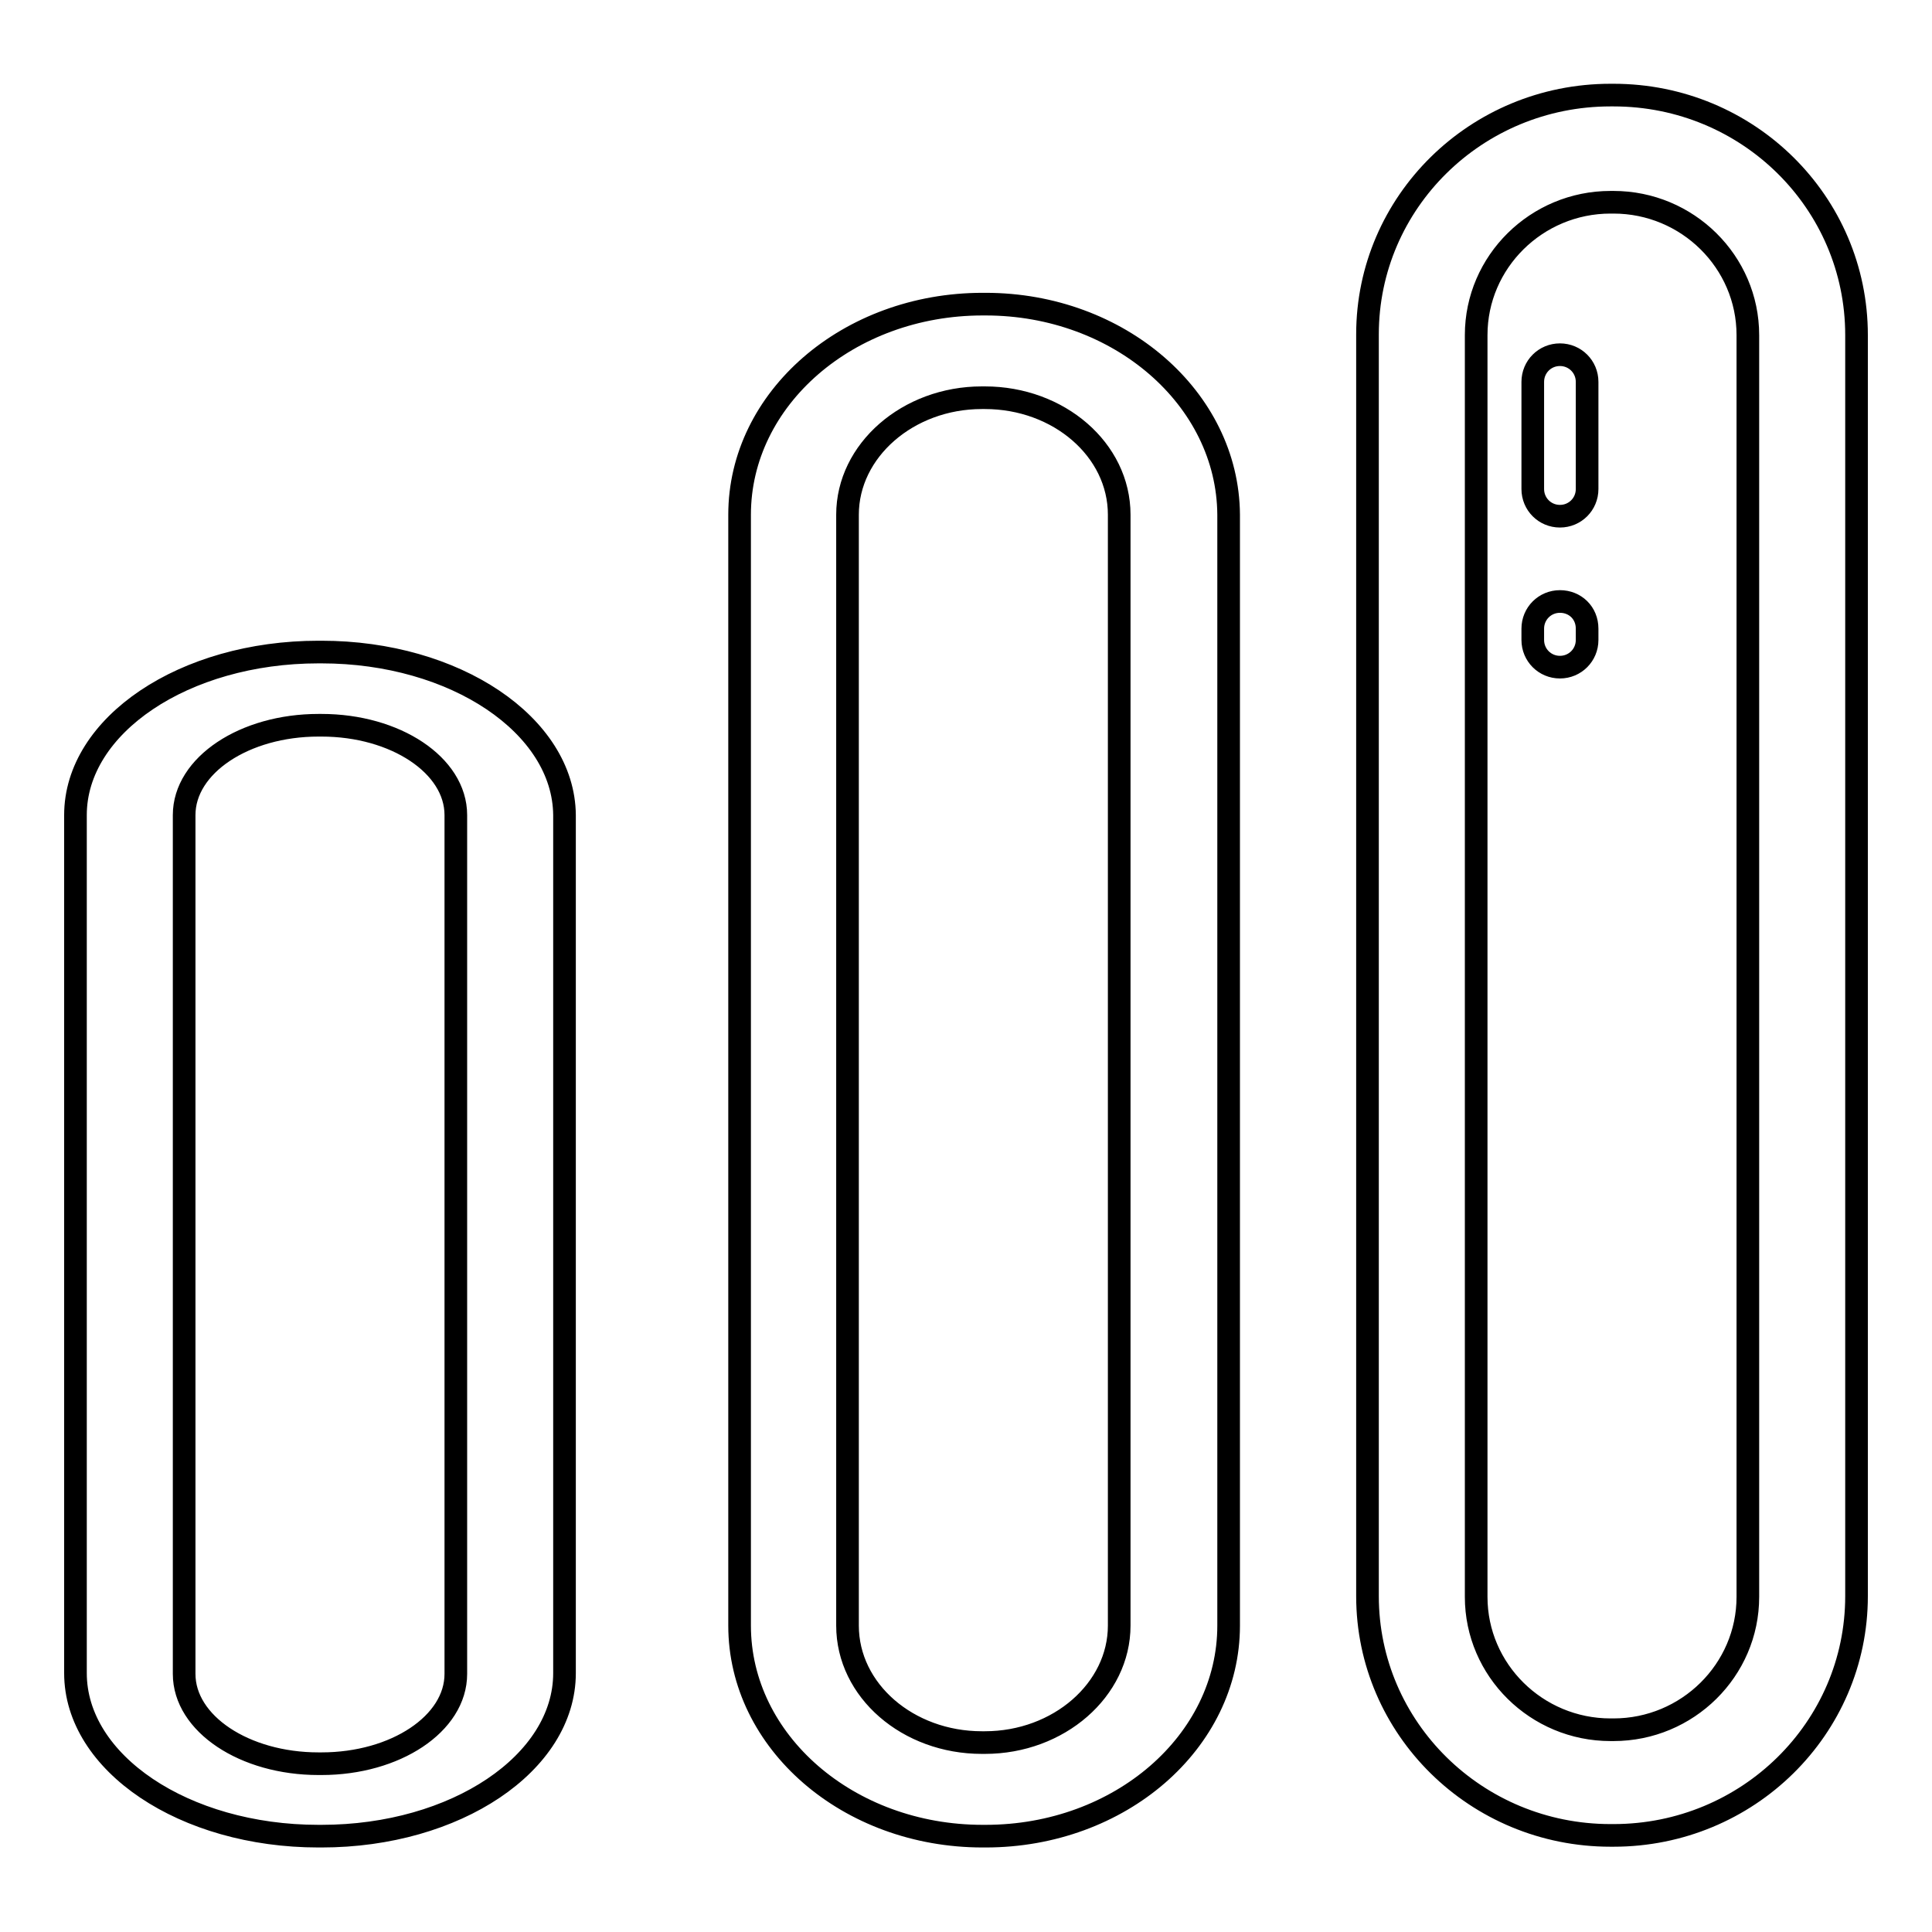
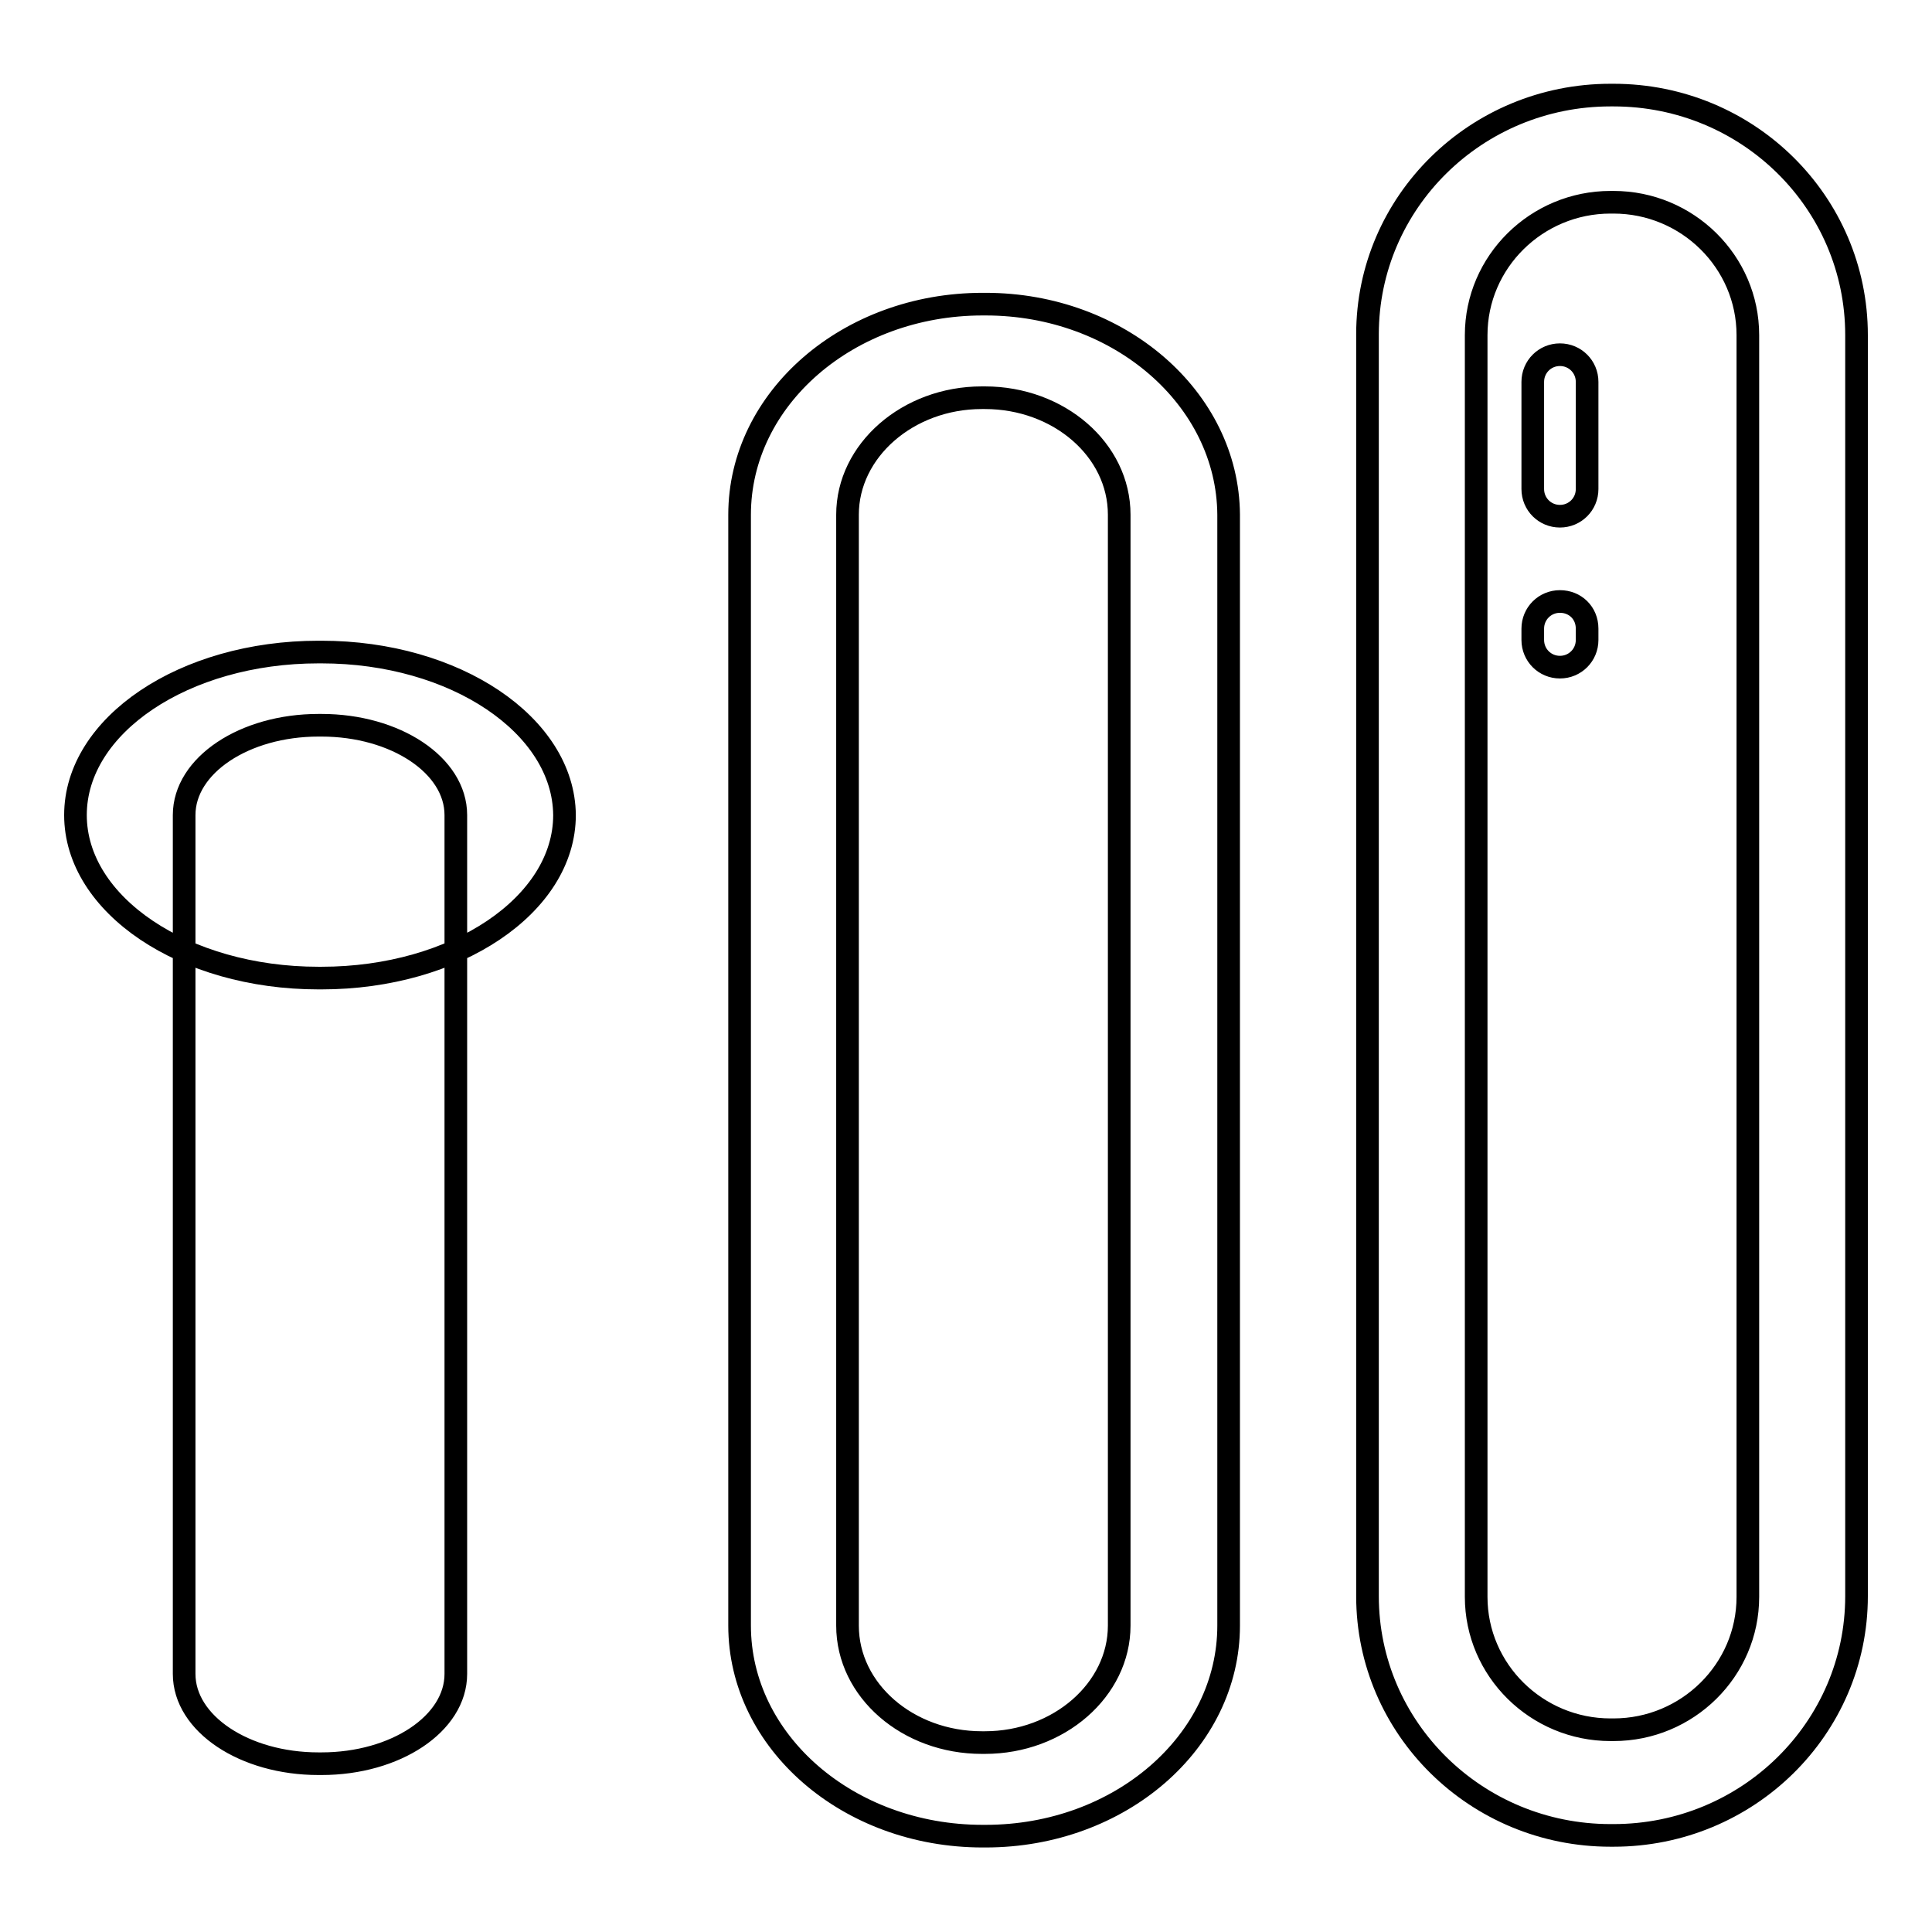
<svg xmlns="http://www.w3.org/2000/svg" version="1.1" x="0px" y="0px" viewBox="0 0 256 256" enable-background="new 0 0 256 256" xml:space="preserve">
  <g>
    <g>
-       <path stroke-width="3" fill-opacity="0" stroke="#000000" d="M42.6,86.4h-0.4C24.4,86.4,10,96.1,10,108v113.7c0,11.9,14.4,21.6,32.2,21.6h0.4c17.8,0,32.2-9.7,32.2-21.6V108C74.7,96.1,60.3,86.4,42.6,86.4z M60.4,221.8c0,6.6-8,11.9-17.8,11.9h-0.4c-9.8,0-17.8-5.3-17.8-11.9V108c0-6.6,8-11.9,17.8-11.9h0.4c9.8,0,17.8,5.3,17.8,11.9V221.8z M206.7,47c-2,0-3.6,1.6-3.6,3.6v14.2c0,2,1.6,3.6,3.6,3.6c2,0,3.6-1.6,3.6-3.6V50.6C210.3,48.6,208.7,47,206.7,47z M206.7,79.7c-2,0-3.6,1.6-3.6,3.6v1.5c0,2,1.6,3.6,3.6,3.6c2,0,3.6-1.6,3.6-3.6v-1.5C210.3,81.2,208.7,79.7,206.7,79.7z M130.6,40.3h-0.4C112.4,40.3,98,52.8,98,68.2v147.2c0,15.4,14.4,27.9,32.2,27.9h0.4c17.8,0,32.2-12.5,32.2-27.9V68.2C162.7,52.8,148.3,40.3,130.6,40.3z M148.3,215.4c0,8.5-8,15.5-17.8,15.5h-0.4c-9.8,0-17.8-6.9-17.8-15.5V68.2c0-8.5,8-15.5,17.8-15.5h0.4c9.8,0,17.8,6.9,17.8,15.5V215.4z M213.8,12.6h-0.4c-17.8,0-32.2,14.2-32.2,31.7v167.2c0,17.5,14.4,31.7,32.2,31.7h0.4c17.8,0,32.2-14.2,32.2-31.7V44.4C246,26.8,231.6,12.6,213.8,12.6z M231.6,211.6c0,9.7-8,17.6-17.8,17.6h-0.4c-9.8,0-17.8-7.9-17.8-17.6V44.4c0-9.7,8-17.6,17.8-17.6h0.4c9.8,0,17.8,7.9,17.8,17.6V211.6z" />
+       <path stroke-width="3" fill-opacity="0" stroke="#000000" d="M42.6,86.4h-0.4C24.4,86.4,10,96.1,10,108c0,11.9,14.4,21.6,32.2,21.6h0.4c17.8,0,32.2-9.7,32.2-21.6V108C74.7,96.1,60.3,86.4,42.6,86.4z M60.4,221.8c0,6.6-8,11.9-17.8,11.9h-0.4c-9.8,0-17.8-5.3-17.8-11.9V108c0-6.6,8-11.9,17.8-11.9h0.4c9.8,0,17.8,5.3,17.8,11.9V221.8z M206.7,47c-2,0-3.6,1.6-3.6,3.6v14.2c0,2,1.6,3.6,3.6,3.6c2,0,3.6-1.6,3.6-3.6V50.6C210.3,48.6,208.7,47,206.7,47z M206.7,79.7c-2,0-3.6,1.6-3.6,3.6v1.5c0,2,1.6,3.6,3.6,3.6c2,0,3.6-1.6,3.6-3.6v-1.5C210.3,81.2,208.7,79.7,206.7,79.7z M130.6,40.3h-0.4C112.4,40.3,98,52.8,98,68.2v147.2c0,15.4,14.4,27.9,32.2,27.9h0.4c17.8,0,32.2-12.5,32.2-27.9V68.2C162.7,52.8,148.3,40.3,130.6,40.3z M148.3,215.4c0,8.5-8,15.5-17.8,15.5h-0.4c-9.8,0-17.8-6.9-17.8-15.5V68.2c0-8.5,8-15.5,17.8-15.5h0.4c9.8,0,17.8,6.9,17.8,15.5V215.4z M213.8,12.6h-0.4c-17.8,0-32.2,14.2-32.2,31.7v167.2c0,17.5,14.4,31.7,32.2,31.7h0.4c17.8,0,32.2-14.2,32.2-31.7V44.4C246,26.8,231.6,12.6,213.8,12.6z M231.6,211.6c0,9.7-8,17.6-17.8,17.6h-0.4c-9.8,0-17.8-7.9-17.8-17.6V44.4c0-9.7,8-17.6,17.8-17.6h0.4c9.8,0,17.8,7.9,17.8,17.6V211.6z" />
    </g>
  </g>
</svg>